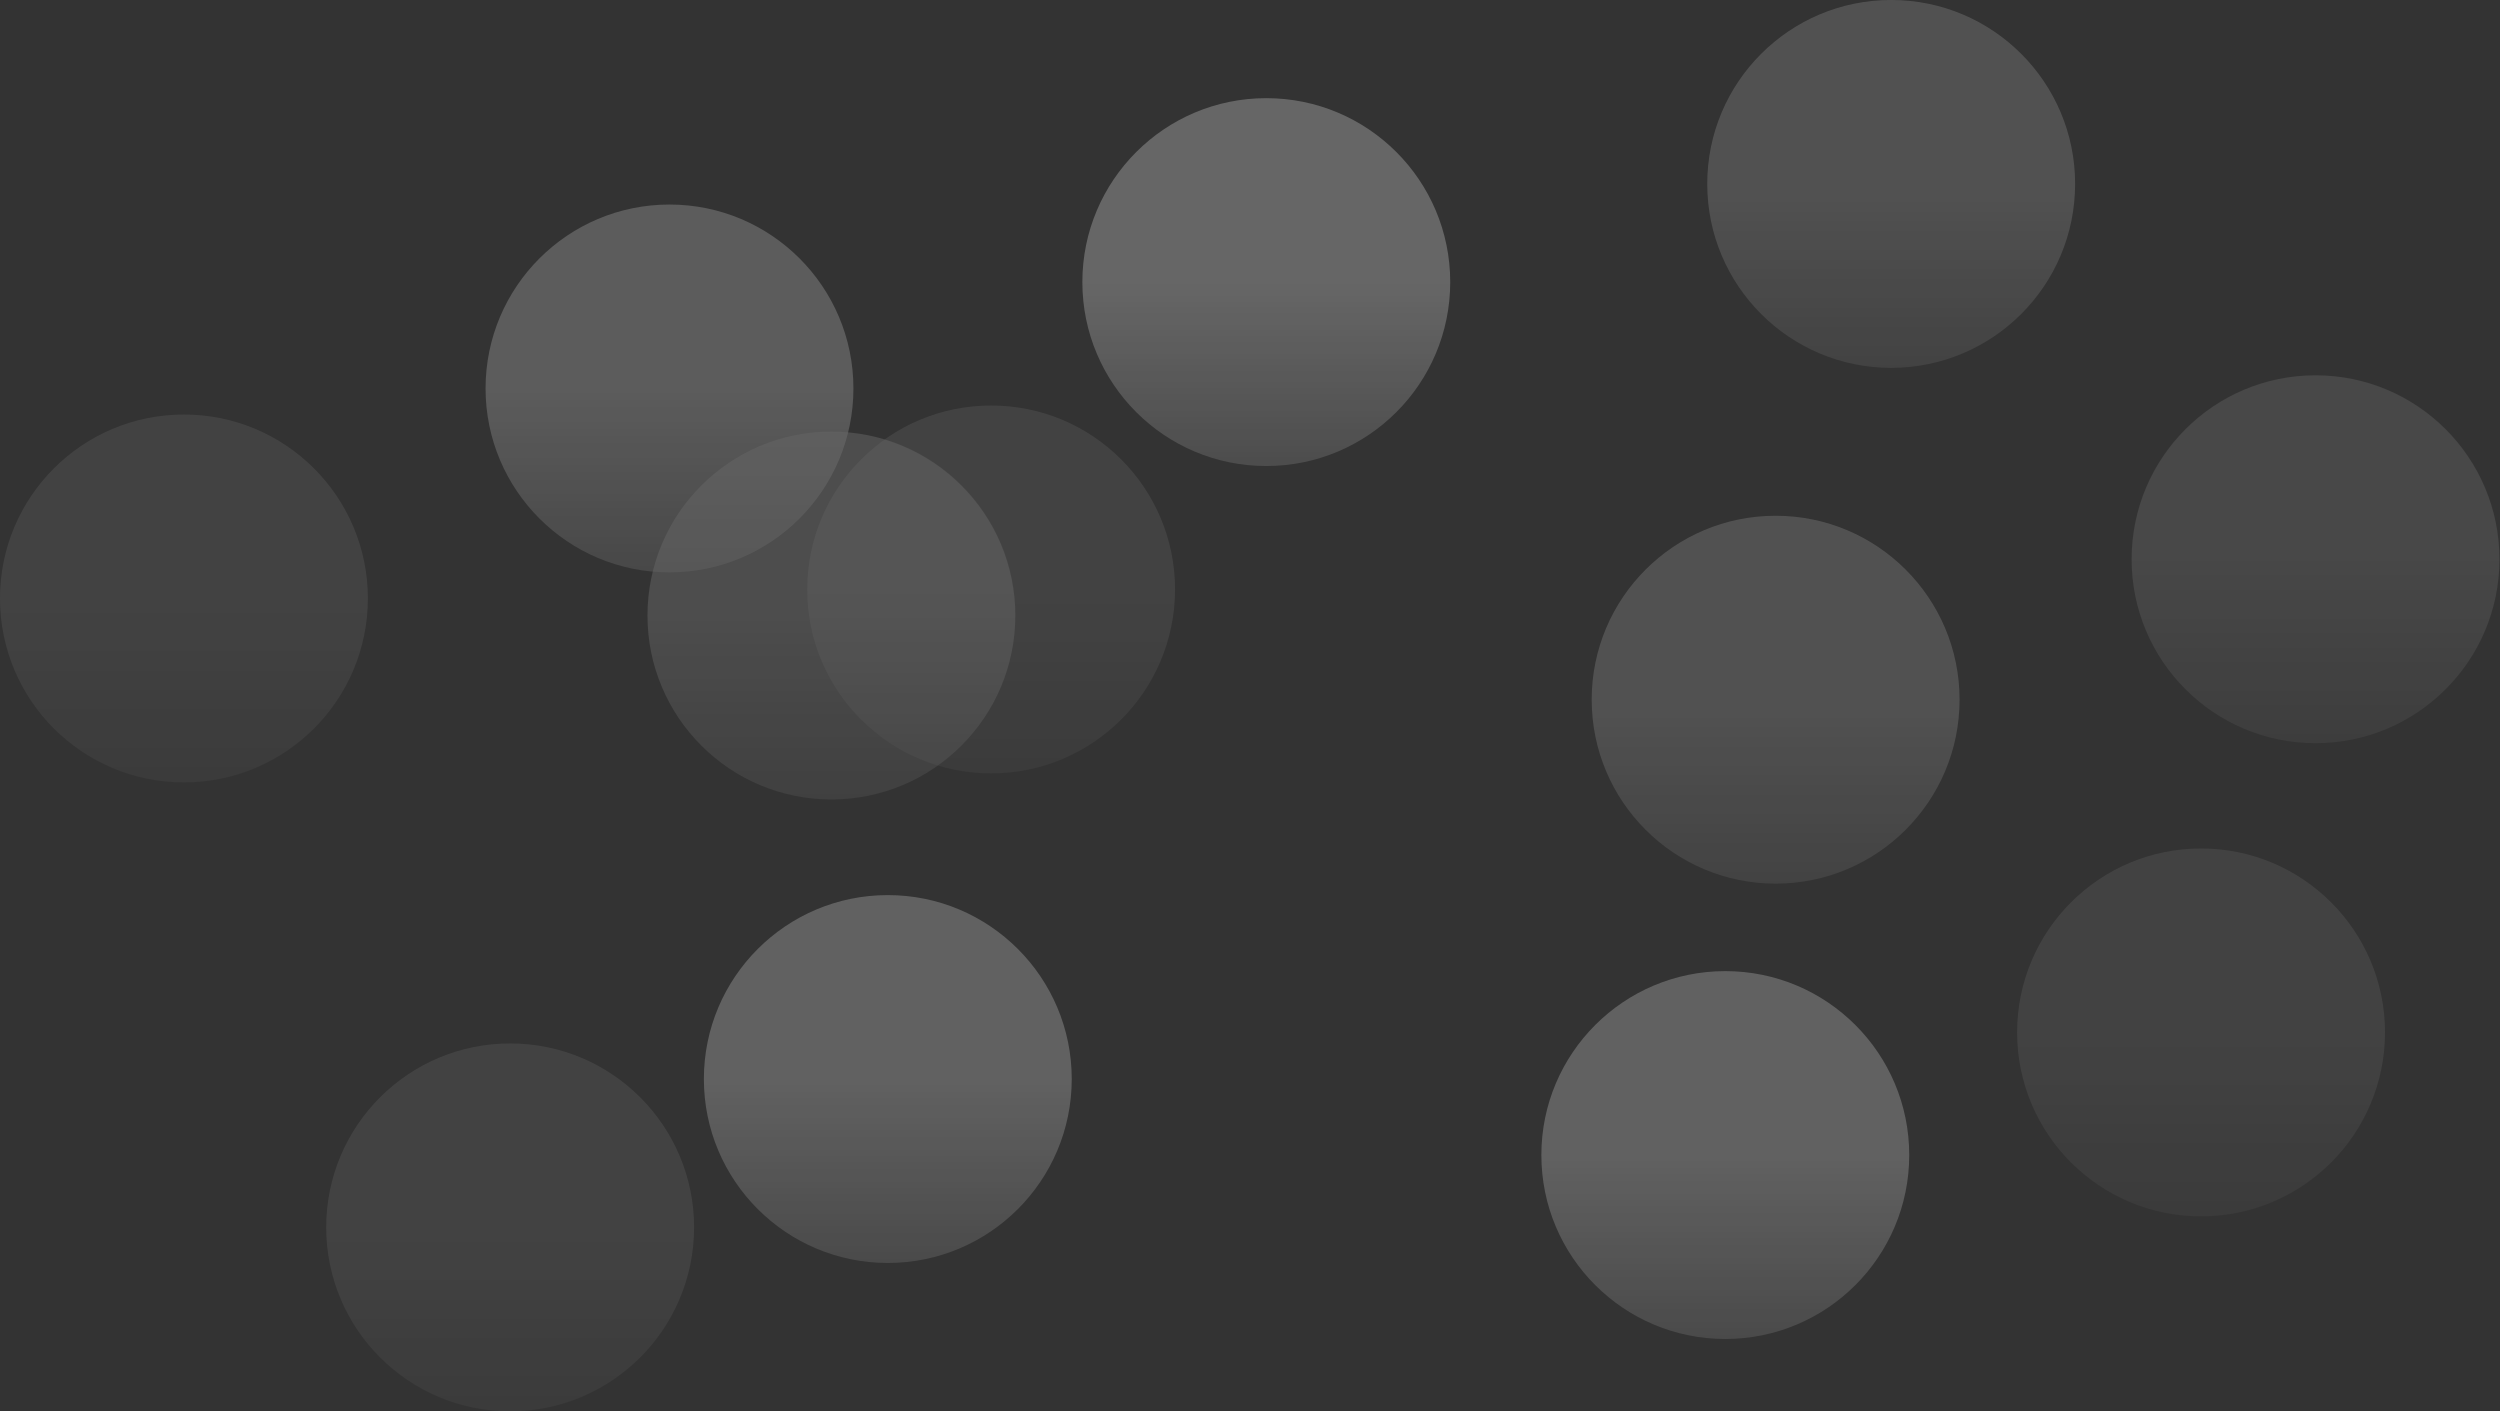
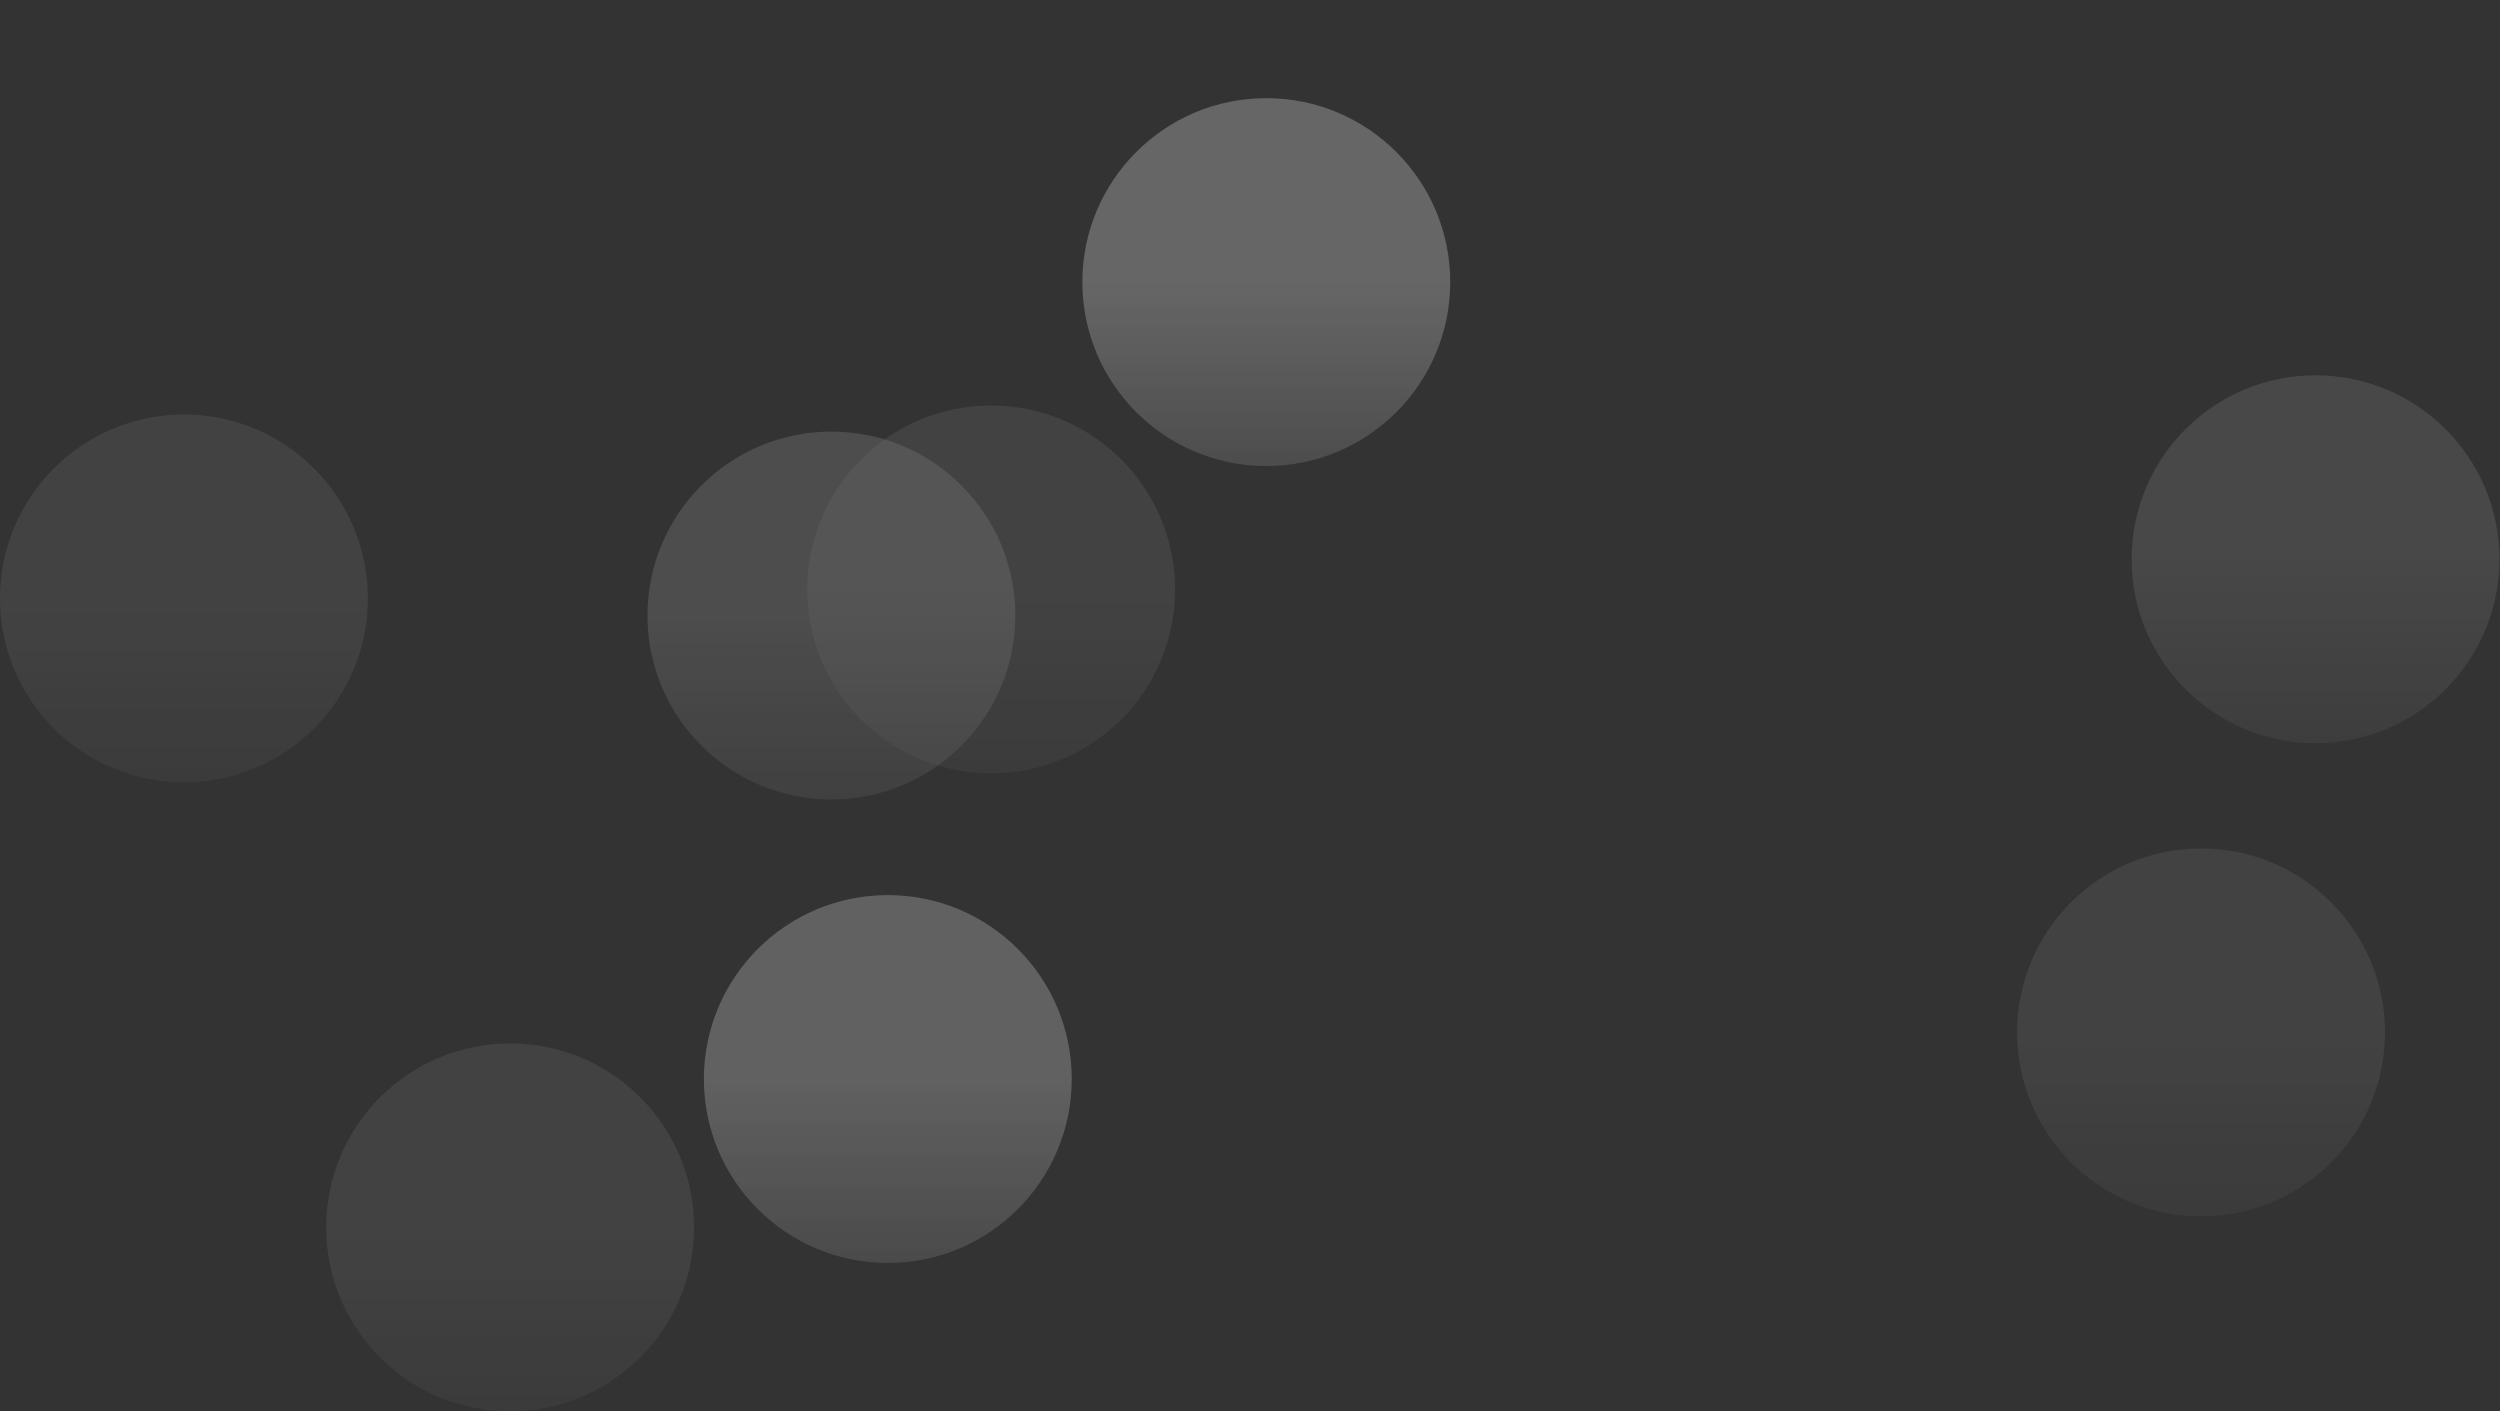
<svg xmlns="http://www.w3.org/2000/svg" width="3107" height="1754" viewBox="0 0 3107 1754" fill="none">
  <rect x="0" y="0" width="3107" height="1754" fill="#333333" stroke="none" />
  <g style="mix-blend-mode:lighten" opacity="0.25">
-     <circle opacity="0.6" r="228.587" transform="matrix(-1 0 0 1 2350.36 228.587)" fill="url(#paint0_linear)" />
    <circle opacity="0.3" r="228.587" transform="matrix(-1 0 0 1 2735.48 1283.11)" fill="url(#paint1_linear)" />
    <circle r="228.587" transform="matrix(-1 0 0 1 1573.75 350.587)" fill="url(#paint2_linear)" />
-     <circle opacity="0.8" r="228.587" transform="matrix(-1 0 0 1 832.048 482.788)" fill="url(#paint3_linear)" />
-     <circle opacity="0.6" r="228.587" transform="matrix(-1 0 0 1 2206.75 869.587)" fill="url(#paint4_linear)" />
    <circle opacity="0.3" r="228.587" transform="matrix(-1 0 0 1 228.587 743.788)" fill="url(#paint5_linear)" />
    <circle opacity="0.5" r="228.587" transform="matrix(-1 0 0 1 1033.27 764.981)" fill="url(#paint6_linear)" />
-     <circle opacity="0.9" r="228.587" transform="matrix(-1 0 0 1 2144.2 1435.5)" fill="url(#paint7_linear)" />
    <circle opacity="0.9" r="228.587" transform="matrix(-1 0 0 1 1103.37 1341.02)" fill="url(#paint8_linear)" />
    <circle opacity="0.3" r="228.587" transform="matrix(-1 0 0 1 634.008 1525.41)" fill="url(#paint9_linear)" />
    <circle opacity="0.3" r="228.587" transform="matrix(-1 0 0 1 1231.75 732.587)" fill="url(#paint10_linear)" />
    <circle opacity="0.4" r="228.587" transform="matrix(-1 0 0 1 2877.75 695.011)" fill="url(#paint11_linear)" />
  </g>
  <defs>
    <linearGradient id="paint0_linear" x1="228.587" y1="0" x2="228.587" y2="457.174" gradientUnits="userSpaceOnUse">
      <stop stop-color="white" />
      <stop offset="1" stop-color="white" stop-opacity="0" />
    </linearGradient>
    <linearGradient id="paint1_linear" x1="228.587" y1="0" x2="228.587" y2="457.174" gradientUnits="userSpaceOnUse">
      <stop stop-color="white" />
      <stop offset="1" stop-color="white" stop-opacity="0" />
    </linearGradient>
    <linearGradient id="paint2_linear" x1="228.587" y1="0" x2="228.587" y2="457.174" gradientUnits="userSpaceOnUse">
      <stop stop-color="white" />
      <stop offset="1" stop-color="white" stop-opacity="0" />
    </linearGradient>
    <linearGradient id="paint3_linear" x1="228.587" y1="0" x2="228.587" y2="457.174" gradientUnits="userSpaceOnUse">
      <stop stop-color="white" />
      <stop offset="1" stop-color="white" stop-opacity="0" />
    </linearGradient>
    <linearGradient id="paint4_linear" x1="228.587" y1="0" x2="228.587" y2="457.174" gradientUnits="userSpaceOnUse">
      <stop stop-color="white" />
      <stop offset="1" stop-color="white" stop-opacity="0" />
    </linearGradient>
    <linearGradient id="paint5_linear" x1="228.587" y1="0" x2="228.587" y2="457.174" gradientUnits="userSpaceOnUse">
      <stop stop-color="white" />
      <stop offset="1" stop-color="white" stop-opacity="0" />
    </linearGradient>
    <linearGradient id="paint6_linear" x1="228.587" y1="0" x2="228.587" y2="457.174" gradientUnits="userSpaceOnUse">
      <stop stop-color="white" />
      <stop offset="1" stop-color="white" stop-opacity="0" />
    </linearGradient>
    <linearGradient id="paint7_linear" x1="228.587" y1="0" x2="228.587" y2="457.174" gradientUnits="userSpaceOnUse">
      <stop stop-color="white" />
      <stop offset="1" stop-color="white" stop-opacity="0" />
    </linearGradient>
    <linearGradient id="paint8_linear" x1="228.587" y1="0" x2="228.587" y2="457.174" gradientUnits="userSpaceOnUse">
      <stop stop-color="white" />
      <stop offset="1" stop-color="white" stop-opacity="0" />
    </linearGradient>
    <linearGradient id="paint9_linear" x1="228.587" y1="0" x2="228.587" y2="457.174" gradientUnits="userSpaceOnUse">
      <stop stop-color="white" />
      <stop offset="1" stop-color="white" stop-opacity="0" />
    </linearGradient>
    <linearGradient id="paint10_linear" x1="228.587" y1="0" x2="228.587" y2="457.174" gradientUnits="userSpaceOnUse">
      <stop stop-color="white" />
      <stop offset="1" stop-color="white" stop-opacity="0" />
    </linearGradient>
    <linearGradient id="paint11_linear" x1="228.587" y1="0" x2="228.587" y2="457.174" gradientUnits="userSpaceOnUse">
      <stop stop-color="white" />
      <stop offset="1" stop-color="white" stop-opacity="0" />
    </linearGradient>
  </defs>
</svg>